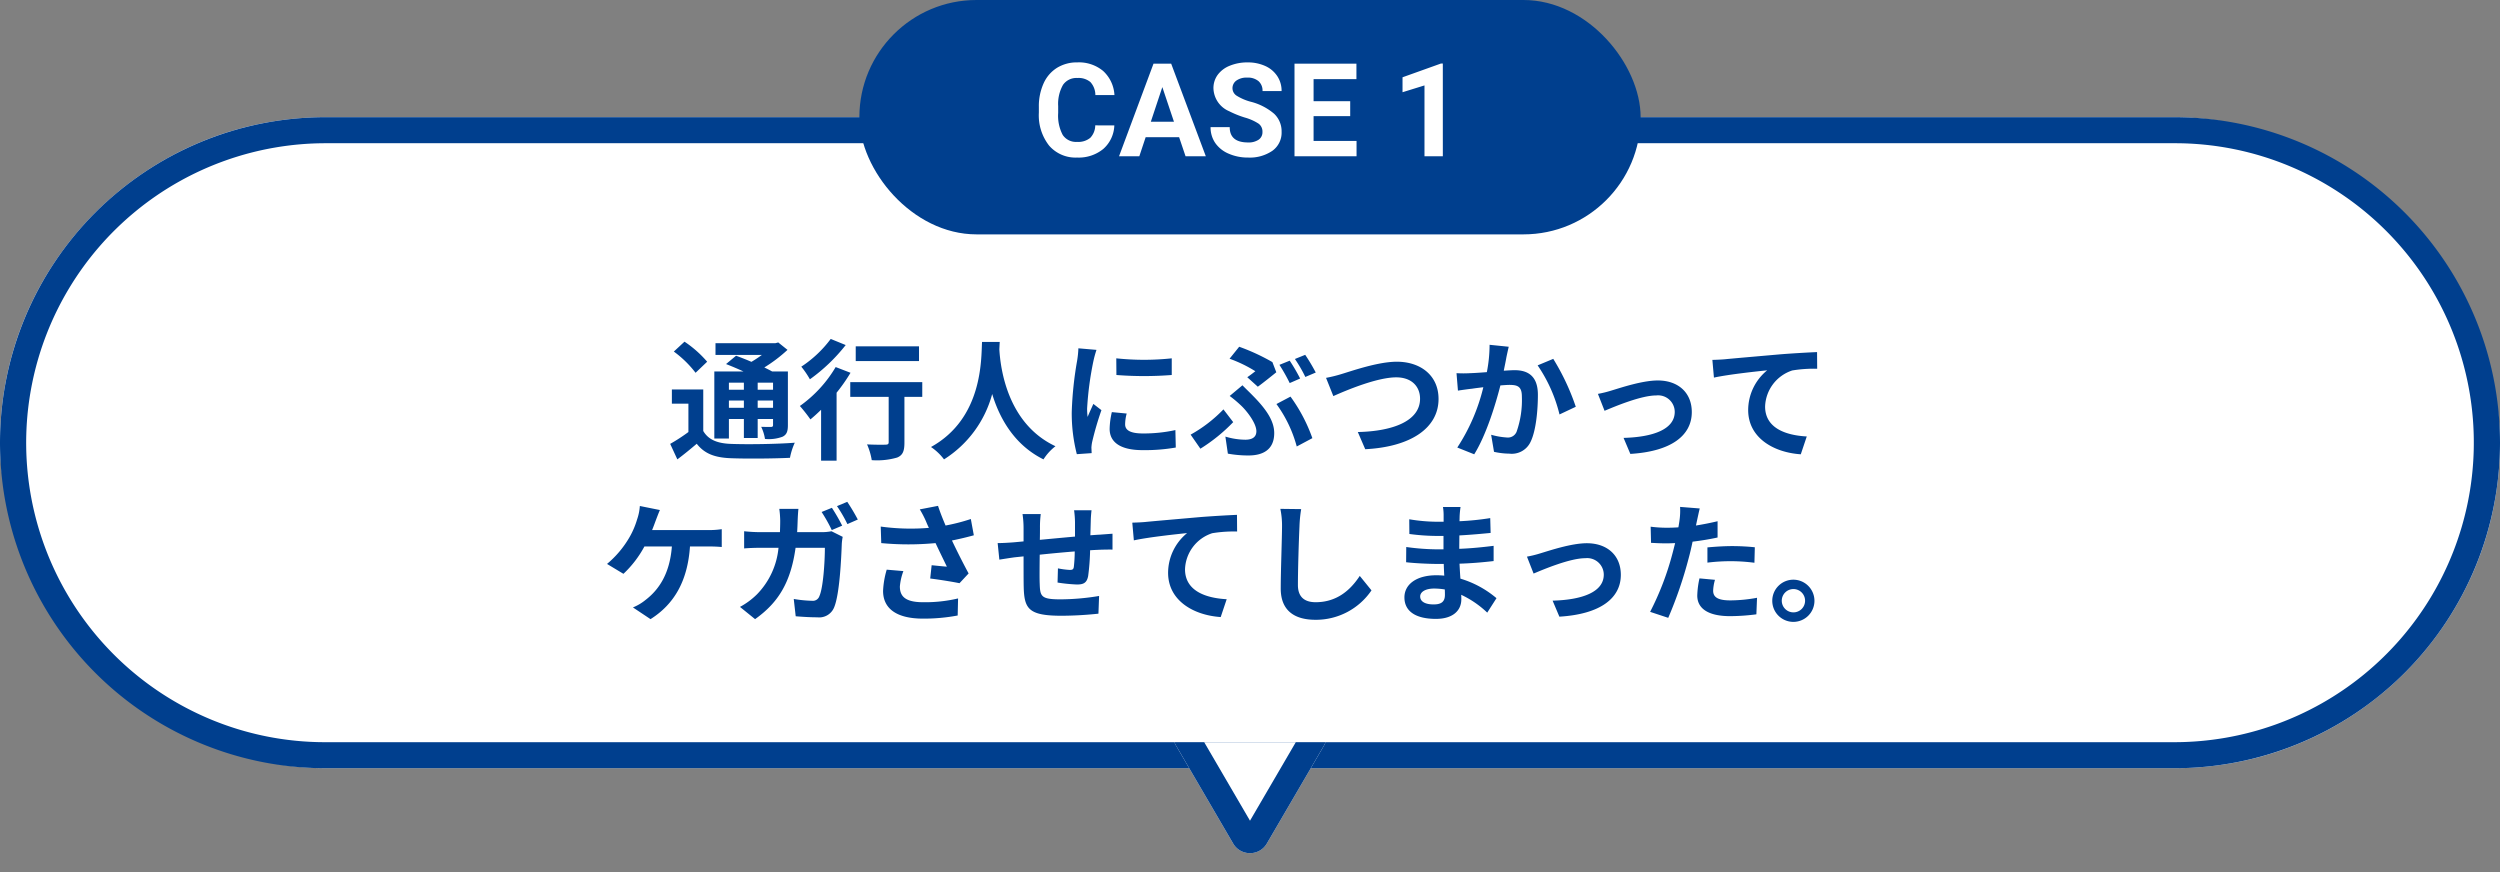
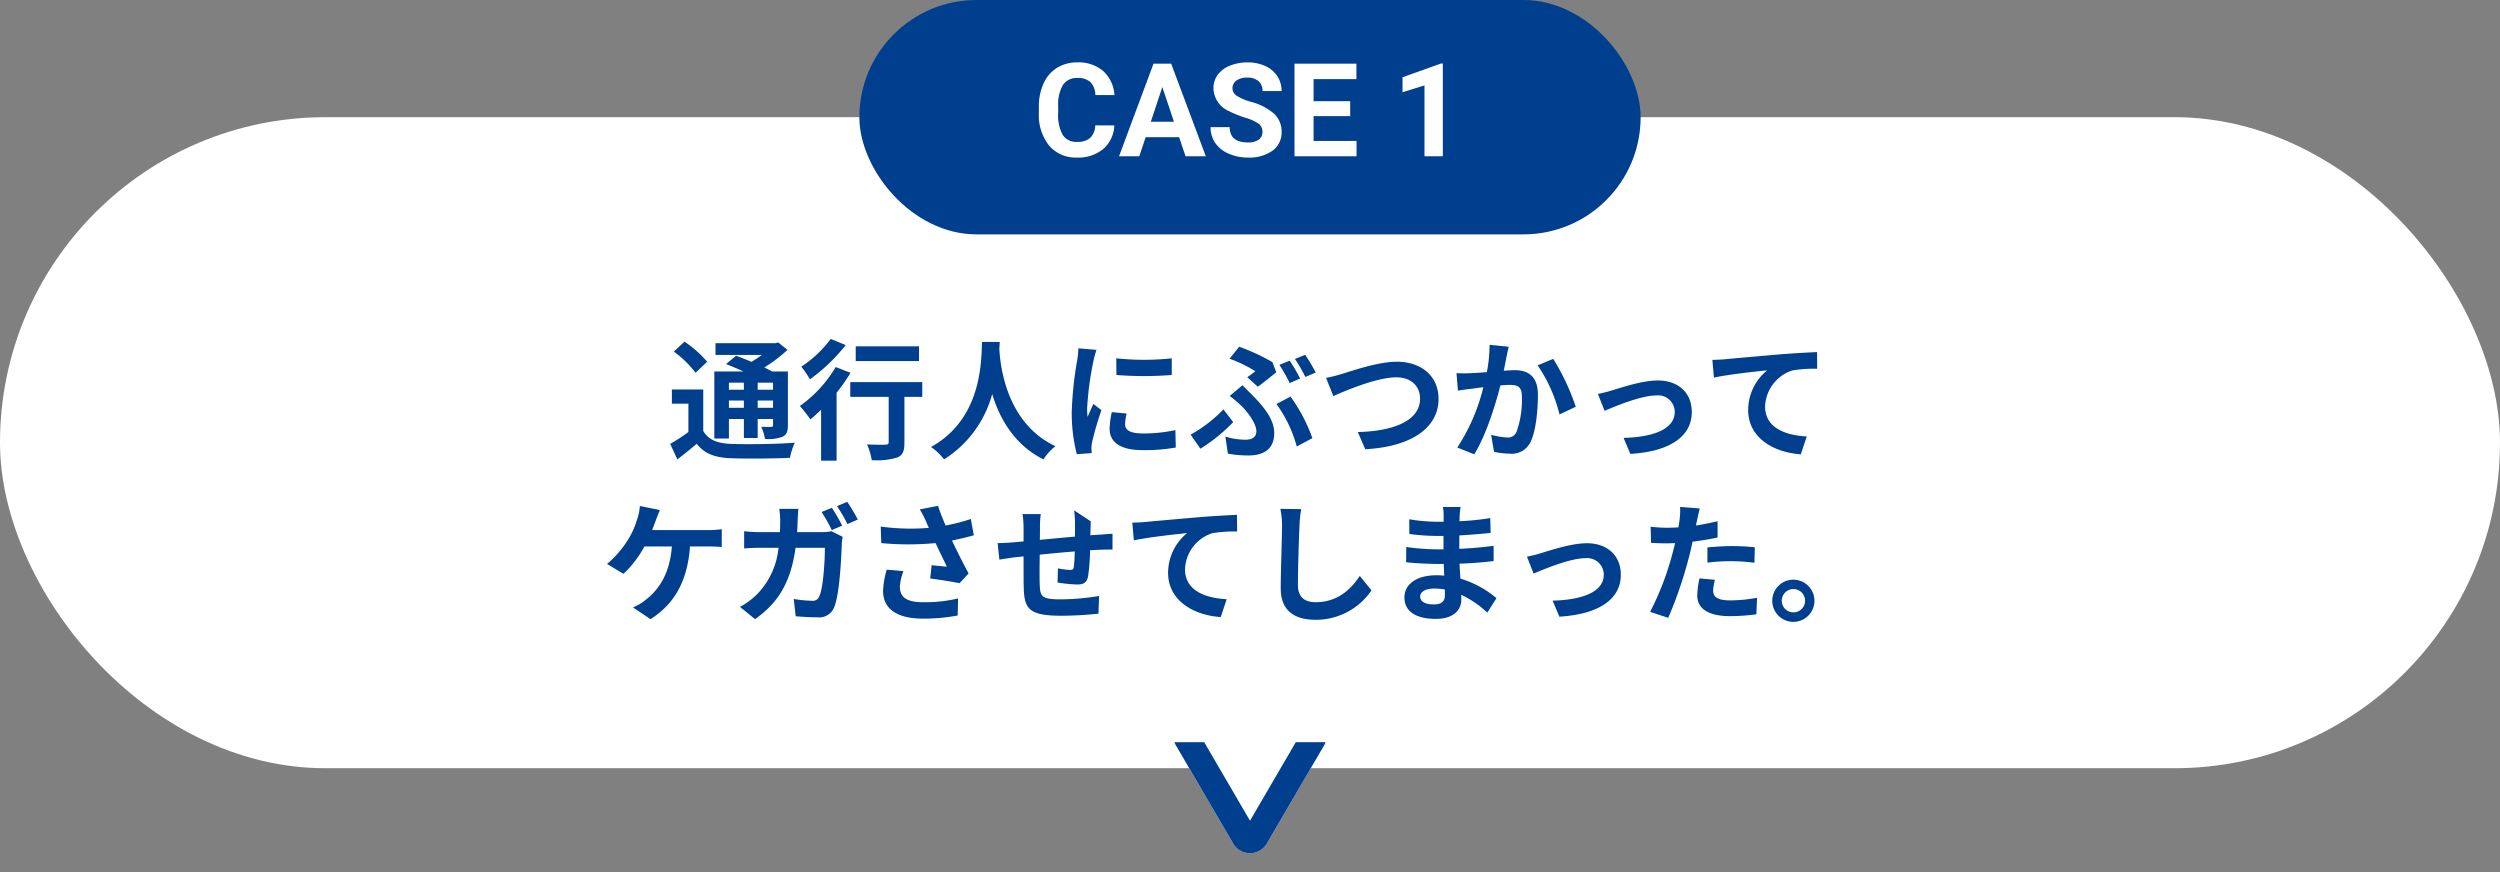
<svg xmlns="http://www.w3.org/2000/svg" width="384" height="134" viewBox="0 0 384 134">
  <rect x="0" y="0" width="384" height="134" fill="#808080" stroke="none" />
  <defs>
    <clipPath id="a">
      <rect width="28" height="20" transform="translate(436 495)" fill="#fff" />
    </clipPath>
  </defs>
  <g transform="translate(-15 -4144)">
    <rect width="384" height="100" rx="50" transform="translate(15 4162)" fill="#fff" />
-     <path d="M50,4A46.013,46.013,0,0,0,32.1,92.387,45.708,45.708,0,0,0,50,96H334A46.013,46.013,0,0,0,351.9,7.613,45.708,45.708,0,0,0,334,4H50m0-4H334a50,50,0,0,1,0,100H50A50,50,0,0,1,50,0Z" transform="translate(15 4162)" fill="#003f8e" />
-     <path d="M-77.74-10.22v1.08h-2.3v-1.08Zm4.48,1.08h-2.36v-1.08h2.36Zm-2.36,2.78V-7.48h2.36v1.12Zm-4.42,0V-7.48h2.3v1.12Zm0,1.72h2.3v2.92h2.12V-4.64h2.36v.92c0,.2-.06.28-.3.3-.2,0-.9,0-1.52-.02a6.5,6.5,0,0,1,.58,1.86,6.019,6.019,0,0,0,2.7-.34c.64-.32.82-.82.82-1.78v-8.24H-73.4c-.34-.2-.76-.4-1.2-.62a22.764,22.764,0,0,0,3.56-2.7l-1.42-1.14-.46.12H-82.1v1.8h7.12a18.479,18.479,0,0,1-1.6,1.06c-.82-.36-1.66-.68-2.36-.94l-1.54,1.28c.82.32,1.78.72,2.68,1.14h-4.48v10.3h2.24Zm-3.34-8.8a17.131,17.131,0,0,0-3.48-3.08L-88.5-15a16.235,16.235,0,0,1,3.34,3.26Zm-.6,4.26H-88.8V-7h2.54v4.36a27.529,27.529,0,0,1-2.8,1.82l1.1,2.38c1.12-.84,2.06-1.62,2.98-2.4C-83.78.7-82.2,1.28-79.8,1.38c2.44.1,6.68.06,9.14-.06A9.828,9.828,0,0,1-69.92-1c-2.74.22-7.48.28-9.86.18-2.04-.08-3.42-.64-4.2-1.98Zm33.14-6.62h-9.72v2.26h9.72ZM-64.4-16.94a17.792,17.792,0,0,1-4.52,4.26,13.828,13.828,0,0,1,1.32,1.94A26.85,26.85,0,0,0-62.1-16Zm.76,4.32a19.487,19.487,0,0,1-5.5,5.98,23.436,23.436,0,0,1,1.62,2.06c.54-.44,1.08-.94,1.64-1.48V1.76h2.38V-8.68a26.527,26.527,0,0,0,2.14-3.06Zm13.3,2.32H-61.4v2.26h5.9v6.96c0,.3-.14.38-.5.38-.36.02-1.68.02-2.82-.04a9.851,9.851,0,0,1,.72,2.42,11.041,11.041,0,0,0,3.9-.4c.88-.36,1.12-1.02,1.12-2.3V-8.04h2.74Zm9.18-6.18C-41.3-13.84-41.02-4.76-49-.34a8.335,8.335,0,0,1,2,1.9A17.079,17.079,0,0,0-39.6-8.48c1.12,3.68,3.36,7.8,7.88,10.04A7.817,7.817,0,0,1-29.88-.46c-7.46-3.5-8.46-12.12-8.62-14.88.02-.42.04-.82.06-1.14Zm20.62,2.52.02,2.56a54.817,54.817,0,0,0,8.5,0v-2.56A40.413,40.413,0,0,1-20.54-13.96Zm-.68,8.26a12.206,12.206,0,0,0-.34,2.58c0,2.02,1.62,3.26,5.04,3.26a27.53,27.53,0,0,0,5.12-.4l-.06-2.68a22.826,22.826,0,0,1-4.96.52c-2,0-2.76-.52-2.76-1.4a6.518,6.518,0,0,1,.24-1.66Zm-5.14-9.8a14.8,14.8,0,0,1-.2,1.94,54.916,54.916,0,0,0-.82,7.84A25.285,25.285,0,0,0-26.6.76L-24.32.6c-.02-.28-.02-.6-.04-.82a5.818,5.818,0,0,1,.12-.92A47.751,47.751,0,0,1-22.82-6l-1.24-.96c-.28.64-.6,1.3-.88,2a9.558,9.558,0,0,1-.08-1.28,48.969,48.969,0,0,1,.96-7.26,16.645,16.645,0,0,1,.48-1.76ZM6.1-13.6l-1.58.64a27.771,27.771,0,0,1,1.58,2.8l1.6-.7A27.773,27.773,0,0,0,6.1-13.6Zm2.38-.9-1.58.64A21.07,21.07,0,0,1,8.5-11.1l1.6-.68A28.556,28.556,0,0,0,8.48-14.5ZM1.2-9.6c.78-.56,2.3-1.78,2.84-2.22l-.6-1.56a31.435,31.435,0,0,0-5.1-2.36L-3.14-13.9A20.356,20.356,0,0,1,.82-11.98c-.28.22-.76.6-1.24.92ZM-3.4.68A17.752,17.752,0,0,0-.22.96C1.84.96,3.72.18,3.72-2.48c0-1.82-1.16-3.6-3.28-5.74-.5-.52-1.02-1-1.6-1.6L-3.12-8.18A18.739,18.739,0,0,1-1.28-6.62C-.4-5.76.98-3.96.98-2.76c0,.94-.7,1.3-1.7,1.3a10.786,10.786,0,0,1-3.06-.48ZM9.58-1.7A24.972,24.972,0,0,0,6.22-8.08L4.06-6.94A19.793,19.793,0,0,1,7.18-.42ZM-2.58-4.16l-1.5-1.96A21.375,21.375,0,0,1-9.12-2.24l1.5,2.16A26.127,26.127,0,0,0-2.58-4.16Zm14.26-6.8,1.12,2.8c2.06-.92,6.74-2.88,9.66-2.88,2.38,0,3.66,1.42,3.66,3.28,0,3.44-4.2,5-9.56,5.12L17.7,0c6.98-.36,11.26-3.24,11.26-7.72,0-3.66-2.82-5.72-6.4-5.72-2.9,0-6.92,1.42-8.46,1.88A21.366,21.366,0,0,1,11.68-10.96ZM36.8-16.04a21.928,21.928,0,0,1-.42,4.2c-1,.08-1.94.14-2.56.16a18.39,18.39,0,0,1-2.1,0L31.94-9c.62-.1,1.64-.24,2.2-.3.38-.06,1-.14,1.7-.22a29.44,29.44,0,0,1-4,9.26L34.44.78C36.26-2.14,37.7-6.8,38.46-9.8c.56-.04,1.04-.08,1.36-.08,1.26,0,1.94.22,1.94,1.8a14.649,14.649,0,0,1-.82,5.42,1.44,1.44,0,0,1-1.48.86,11.4,11.4,0,0,1-2.42-.42L37.48.4a11.056,11.056,0,0,0,2.36.28A3.181,3.181,0,0,0,43.1-1.14c.84-1.72,1.12-4.88,1.12-7.22,0-2.84-1.48-3.78-3.58-3.78-.4,0-1,.04-1.66.08.14-.72.3-1.44.4-2.04.1-.5.24-1.12.36-1.64Zm7.38,3.16a22.875,22.875,0,0,1,3.36,7.54l2.5-1.18a35.7,35.7,0,0,0-3.46-7.36ZM53.44-8.5l1.02,2.6c1.7-.72,5.64-2.36,7.94-2.36a2.553,2.553,0,0,1,2.84,2.52c0,2.7-3.36,3.88-7.86,4L58.42.72c6.3-.38,9.44-2.84,9.44-6.42,0-3-2.1-4.86-5.22-4.86-2.4,0-5.76,1.14-7.1,1.54A16.924,16.924,0,0,1,53.44-8.5Zm17.58-5.22L71.26-11c2.3-.5,6.48-.94,8.18-1.12a7.916,7.916,0,0,0-2.92,6.1c0,4.28,3.92,6.52,8.08,6.8l.92-2.74c-3.34-.18-6.4-1.34-6.4-4.6A6.039,6.039,0,0,1,83.3-12.1a20.453,20.453,0,0,1,3.82-.26l-.02-2.56c-1.38.06-3.56.18-5.6.34-3.62.32-6.9.6-8.54.76C72.56-13.78,71.8-13.74,71.02-13.72ZM-91.84,12.42c.22-.52.4-1.04.56-1.46s.42-1.12.64-1.62l-3.08-.62a7.856,7.856,0,0,1-.42,2.06A12.569,12.569,0,0,1-95.3,13.5a15.315,15.315,0,0,1-3.46,4.12l2.52,1.52a16.4,16.4,0,0,0,3.22-4.2h4.22c-.32,4.18-1.98,6.64-4.08,8.24a7.447,7.447,0,0,1-1.9,1.12l2.7,1.8c3.62-2.28,5.7-5.84,6.06-11.16h2.8a20.673,20.673,0,0,1,2.08.08V12.28a13.114,13.114,0,0,1-2.08.14Zm29.2-.68A29.282,29.282,0,0,0-64.22,9l-1.58.64a23.936,23.936,0,0,1,1.56,2.78Zm-6.92,1c.04-.58.06-1.16.08-1.78.02-.48.06-1.32.12-1.8H-72.3A14.8,14.8,0,0,1-72.16,11c0,.6-.02,1.18-.04,1.74h-2.86a24.367,24.367,0,0,1-2.64-.14v2.64c.86-.08,1.96-.1,2.64-.1h2.64a11.818,11.818,0,0,1-3.3,7.14,11.353,11.353,0,0,1-2.62,1.94l2.32,1.88c3.58-2.54,5.48-5.66,6.22-10.96h4.5c0,2.16-.26,6.16-.84,7.42a1.056,1.056,0,0,1-1.14.72,18.912,18.912,0,0,1-2.8-.28l.3,2.66c.98.08,2.18.16,3.32.16a2.473,2.473,0,0,0,2.58-1.52c.86-2.04,1.1-7.64,1.18-9.8a7.92,7.92,0,0,1,.14-1.04l-1.72-.86a7.818,7.818,0,0,1-1.52.14Zm6.12-4a21.071,21.071,0,0,1,1.6,2.76l1.6-.7a31.281,31.281,0,0,0-1.62-2.72Zm7.64,9.76a13.425,13.425,0,0,0-.56,3.26c0,2.76,2.14,4.26,6.12,4.26a27.757,27.757,0,0,0,5.34-.48l.06-2.62a21.9,21.9,0,0,1-5.4.58c-2.8,0-3.54-.98-3.54-2.42a8.888,8.888,0,0,1,.54-2.36Zm12.92-7.78a28.974,28.974,0,0,1-3.88,1c-.44-1.04-.82-1.98-1.16-3.02l-2.8.54a15.375,15.375,0,0,1,.98,1.9c.12.3.26.62.42.94a33.744,33.744,0,0,1-7.4-.2l.08,2.54a44.5,44.5,0,0,0,8.34,0c.58,1.24,1.26,2.62,1.74,3.62-.6-.04-1.68-.16-2.34-.22l-.22,2.04c1.46.18,3.42.5,4.5.72l1.4-1.5c-.86-1.58-1.8-3.46-2.56-5.06,1.2-.24,2.36-.52,3.36-.8Zm15.86-1.34a15.339,15.339,0,0,1,.14,1.8v2.24c-1.8.16-3.72.34-5.4.5.02-.78.02-1.44.02-1.9a15.666,15.666,0,0,1,.12-2.06h-2.8a14.954,14.954,0,0,1,.16,2.2v2l-1.5.14c-1,.08-1.92.12-2.48.12l.26,2.54c.52-.08,1.76-.28,2.38-.36l1.34-.14c0,1.86,0,3.78.02,4.62.08,3.42.7,4.5,5.84,4.5a55.648,55.648,0,0,0,5.64-.32l.1-2.72a36.833,36.833,0,0,1-5.92.52c-2.98,0-3.14-.44-3.2-2.38-.04-.84-.02-2.66,0-4.48,1.7-.18,3.64-.36,5.38-.5a22.386,22.386,0,0,1-.14,2.38c-.06.38-.22.46-.62.46a12.356,12.356,0,0,1-1.82-.24l-.06,2.18a25.066,25.066,0,0,0,2.98.3c1.02,0,1.52-.26,1.72-1.3a34.647,34.647,0,0,0,.3-3.96c.58-.04,1.1-.06,1.52-.08.54-.02,1.58-.04,1.92-.02V12.98c-.58.04-1.36.1-1.9.14-.46.02-.96.06-1.5.1.02-.66.04-1.36.06-2.14a16.871,16.871,0,0,1,.12-1.7Zm8.94,1.9.24,2.72c2.3-.5,6.48-.94,8.18-1.12a7.916,7.916,0,0,0-2.92,6.1c0,4.28,3.92,6.52,8.08,6.8l.92-2.74c-3.34-.18-6.4-1.34-6.4-4.6A6.039,6.039,0,0,1-5.8,12.9a20.453,20.453,0,0,1,3.82-.26L-2,10.08c-1.38.06-3.56.18-5.6.34-3.62.32-6.9.6-8.54.76C-16.54,11.22-17.3,11.26-18.08,11.28ZM4.66,9.16a12.435,12.435,0,0,1,.26,2.68c0,1.7-.2,6.9-.2,9.56,0,3.38,2.1,4.8,5.34,4.8a10.308,10.308,0,0,0,8.6-4.52l-1.8-2.22c-1.42,2.16-3.5,4.04-6.78,4.04-1.52,0-2.72-.64-2.72-2.64,0-2.46.14-6.9.24-9.02A20.326,20.326,0,0,1,7.86,9.2ZM29.94,22.38c0,1.14-.68,1.46-1.74,1.46-1.36,0-2.06-.48-2.06-1.22,0-.68.76-1.22,2.16-1.22a10.613,10.613,0,0,1,1.62.14C29.94,21.88,29.94,22.16,29.94,22.38Zm7.92.5a15.319,15.319,0,0,0-5.54-3c-.06-.76-.1-1.56-.14-2.3,1.92-.06,3.46-.2,5.24-.4V14.84c-1.62.2-3.28.38-5.28.46l.02-2.06c1.9-.1,3.5-.26,4.8-.38l-.06-2.28a41.5,41.5,0,0,1-4.72.48l.02-.78a13.237,13.237,0,0,1,.14-1.4h-2.7a7.928,7.928,0,0,1,.1,1.36v.9h-.98a26.218,26.218,0,0,1-4.3-.38l.02,2.26a32.982,32.982,0,0,0,4.3.3h.94v2.06h-.94A35.929,35.929,0,0,1,24,15.02l-.02,2.34c1.32.16,3.6.26,4.76.26h1.02c.02.58.04,1.2.08,1.8a12.156,12.156,0,0,0-1.22-.06c-3.06,0-4.9,1.4-4.9,3.4,0,2.1,1.68,3.3,4.84,3.3,2.62,0,3.9-1.3,3.9-3,0-.2,0-.44-.02-.7a15,15,0,0,1,4,2.74Zm4.68-6.38,1.02,2.6c1.7-.72,5.64-2.36,7.94-2.36a2.553,2.553,0,0,1,2.84,2.52c0,2.7-3.36,3.88-7.86,4l1.04,2.46c6.3-.38,9.44-2.84,9.44-6.42,0-3-2.1-4.86-5.22-4.86-2.4,0-5.76,1.14-7.1,1.54A16.923,16.923,0,0,1,42.54,16.5Zm27.72.92a29.1,29.1,0,0,1,3.82-.22,28.608,28.608,0,0,1,3.4.24l.06-2.38a34.386,34.386,0,0,0-3.48-.18c-1.28,0-2.7.1-3.8.2Zm1.56-6.36c-1.08.26-2.2.48-3.32.66l.16-.76c.1-.44.28-1.32.42-1.86l-3.02-.24a10.282,10.282,0,0,1-.08,2q-.06.48-.18,1.14c-.6.04-1.18.06-1.76.06a19.5,19.5,0,0,1-2.5-.16l.06,2.48c.7.04,1.44.08,2.4.08.4,0,.84-.02,1.3-.04-.14.56-.28,1.12-.42,1.64a43.668,43.668,0,0,1-3.42,8.92l2.78.92a63.876,63.876,0,0,0,3.14-9.16c.22-.8.42-1.68.6-2.54,1.32-.16,2.66-.38,3.84-.64Zm-2.78,8.78a13.594,13.594,0,0,0-.34,2.64c0,2,1.7,3.16,5.04,3.16a31.693,31.693,0,0,0,4.04-.28l.1-2.54a22.962,22.962,0,0,1-4.12.4c-2.12,0-2.62-.64-2.62-1.5a6.852,6.852,0,0,1,.28-1.66Zm14.42.2a3.24,3.24,0,1,0,3.24,3.24A3.248,3.248,0,0,0,83.46,20.04Zm0,5.02a1.79,1.79,0,1,1,1.8-1.78A1.784,1.784,0,0,1,83.46,25.06Z" transform="translate(207 4213)" fill="#003f8e" />
+     <path d="M-77.74-10.22v1.08h-2.3v-1.08Zm4.48,1.08h-2.36v-1.08h2.36Zm-2.36,2.78V-7.48h2.36v1.12Zm-4.42,0V-7.48h2.3v1.12Zm0,1.72h2.3v2.92h2.12V-4.64h2.36v.92c0,.2-.06.28-.3.3-.2,0-.9,0-1.52-.02a6.5,6.5,0,0,1,.58,1.86,6.019,6.019,0,0,0,2.7-.34c.64-.32.82-.82.82-1.78v-8.24H-73.4c-.34-.2-.76-.4-1.2-.62a22.764,22.764,0,0,0,3.56-2.7l-1.42-1.14-.46.12H-82.1v1.8h7.12a18.479,18.479,0,0,1-1.6,1.06c-.82-.36-1.66-.68-2.36-.94l-1.54,1.28c.82.32,1.78.72,2.68,1.14h-4.48v10.3h2.24Zm-3.34-8.8a17.131,17.131,0,0,0-3.48-3.08L-88.5-15a16.235,16.235,0,0,1,3.34,3.26Zm-.6,4.26H-88.8V-7h2.54v4.36a27.529,27.529,0,0,1-2.8,1.82l1.1,2.38c1.12-.84,2.06-1.62,2.98-2.4C-83.78.7-82.2,1.28-79.8,1.38c2.44.1,6.68.06,9.14-.06A9.828,9.828,0,0,1-69.92-1c-2.74.22-7.48.28-9.86.18-2.04-.08-3.42-.64-4.2-1.98Zm33.14-6.62h-9.72v2.26h9.72ZM-64.4-16.94a17.792,17.792,0,0,1-4.52,4.26,13.828,13.828,0,0,1,1.32,1.94A26.85,26.85,0,0,0-62.1-16Zm.76,4.32a19.487,19.487,0,0,1-5.5,5.98,23.436,23.436,0,0,1,1.62,2.06c.54-.44,1.08-.94,1.64-1.48V1.76h2.38V-8.68a26.527,26.527,0,0,0,2.14-3.06Zm13.3,2.32H-61.4v2.26h5.9v6.96c0,.3-.14.38-.5.38-.36.02-1.68.02-2.82-.04a9.851,9.851,0,0,1,.72,2.42,11.041,11.041,0,0,0,3.9-.4c.88-.36,1.12-1.02,1.12-2.3V-8.04h2.74Zm9.18-6.18C-41.3-13.84-41.02-4.76-49-.34a8.335,8.335,0,0,1,2,1.9A17.079,17.079,0,0,0-39.6-8.48c1.12,3.68,3.36,7.8,7.88,10.04A7.817,7.817,0,0,1-29.88-.46c-7.46-3.5-8.46-12.12-8.62-14.88.02-.42.04-.82.06-1.14Zm20.62,2.52.02,2.56a54.817,54.817,0,0,0,8.5,0v-2.56A40.413,40.413,0,0,1-20.54-13.96Zm-.68,8.26a12.206,12.206,0,0,0-.34,2.58c0,2.02,1.62,3.26,5.04,3.26a27.53,27.53,0,0,0,5.12-.4l-.06-2.68a22.826,22.826,0,0,1-4.96.52c-2,0-2.76-.52-2.76-1.4a6.518,6.518,0,0,1,.24-1.66Zm-5.14-9.8a14.8,14.8,0,0,1-.2,1.94,54.916,54.916,0,0,0-.82,7.84A25.285,25.285,0,0,0-26.6.76L-24.32.6c-.02-.28-.02-.6-.04-.82a5.818,5.818,0,0,1,.12-.92A47.751,47.751,0,0,1-22.82-6l-1.24-.96c-.28.64-.6,1.3-.88,2a9.558,9.558,0,0,1-.08-1.28,48.969,48.969,0,0,1,.96-7.26,16.645,16.645,0,0,1,.48-1.76ZM6.1-13.6l-1.58.64a27.771,27.771,0,0,1,1.58,2.8l1.6-.7A27.773,27.773,0,0,0,6.1-13.6Zm2.38-.9-1.58.64A21.07,21.07,0,0,1,8.5-11.1l1.6-.68A28.556,28.556,0,0,0,8.48-14.5ZM1.2-9.6c.78-.56,2.3-1.78,2.84-2.22l-.6-1.56a31.435,31.435,0,0,0-5.1-2.36L-3.14-13.9A20.356,20.356,0,0,1,.82-11.98c-.28.22-.76.6-1.24.92ZM-3.4.68A17.752,17.752,0,0,0-.22.96C1.84.96,3.72.18,3.72-2.48c0-1.82-1.16-3.6-3.28-5.74-.5-.52-1.02-1-1.6-1.6L-3.12-8.18A18.739,18.739,0,0,1-1.28-6.62C-.4-5.76.98-3.96.98-2.76c0,.94-.7,1.3-1.7,1.3a10.786,10.786,0,0,1-3.06-.48ZM9.58-1.7A24.972,24.972,0,0,0,6.22-8.08L4.06-6.94A19.793,19.793,0,0,1,7.18-.42ZM-2.58-4.16l-1.5-1.96A21.375,21.375,0,0,1-9.12-2.24l1.5,2.16A26.127,26.127,0,0,0-2.58-4.16Zm14.26-6.8,1.12,2.8c2.06-.92,6.74-2.88,9.66-2.88,2.38,0,3.66,1.42,3.66,3.28,0,3.44-4.2,5-9.56,5.12L17.7,0c6.98-.36,11.26-3.24,11.26-7.72,0-3.66-2.82-5.72-6.4-5.72-2.9,0-6.92,1.42-8.46,1.88A21.366,21.366,0,0,1,11.68-10.96ZM36.8-16.04a21.928,21.928,0,0,1-.42,4.2c-1,.08-1.94.14-2.56.16a18.39,18.39,0,0,1-2.1,0L31.94-9c.62-.1,1.64-.24,2.2-.3.38-.06,1-.14,1.7-.22a29.44,29.44,0,0,1-4,9.26L34.44.78C36.26-2.14,37.7-6.8,38.46-9.8c.56-.04,1.04-.08,1.36-.08,1.26,0,1.94.22,1.94,1.8a14.649,14.649,0,0,1-.82,5.42,1.44,1.44,0,0,1-1.48.86,11.4,11.4,0,0,1-2.42-.42L37.48.4a11.056,11.056,0,0,0,2.36.28A3.181,3.181,0,0,0,43.1-1.14c.84-1.72,1.12-4.88,1.12-7.22,0-2.84-1.48-3.78-3.58-3.78-.4,0-1,.04-1.66.08.14-.72.3-1.44.4-2.04.1-.5.24-1.12.36-1.64Zm7.38,3.16a22.875,22.875,0,0,1,3.36,7.54l2.5-1.18a35.7,35.7,0,0,0-3.46-7.36ZM53.44-8.5l1.02,2.6c1.7-.72,5.64-2.36,7.94-2.36a2.553,2.553,0,0,1,2.84,2.52c0,2.7-3.36,3.88-7.86,4L58.42.72c6.3-.38,9.44-2.84,9.44-6.42,0-3-2.1-4.86-5.22-4.86-2.4,0-5.76,1.14-7.1,1.54A16.924,16.924,0,0,1,53.44-8.5Zm17.58-5.22L71.26-11c2.3-.5,6.48-.94,8.18-1.12a7.916,7.916,0,0,0-2.92,6.1c0,4.28,3.92,6.52,8.08,6.8l.92-2.74c-3.34-.18-6.4-1.34-6.4-4.6A6.039,6.039,0,0,1,83.3-12.1a20.453,20.453,0,0,1,3.82-.26l-.02-2.56c-1.38.06-3.56.18-5.6.34-3.62.32-6.9.6-8.54.76C72.56-13.78,71.8-13.74,71.02-13.72ZM-91.84,12.42c.22-.52.4-1.04.56-1.46s.42-1.12.64-1.62l-3.08-.62a7.856,7.856,0,0,1-.42,2.06A12.569,12.569,0,0,1-95.3,13.5a15.315,15.315,0,0,1-3.46,4.12l2.52,1.52a16.4,16.4,0,0,0,3.22-4.2h4.22c-.32,4.18-1.98,6.64-4.08,8.24a7.447,7.447,0,0,1-1.9,1.12l2.7,1.8c3.62-2.28,5.7-5.84,6.06-11.16h2.8a20.673,20.673,0,0,1,2.08.08V12.28a13.114,13.114,0,0,1-2.08.14Zm29.2-.68A29.282,29.282,0,0,0-64.22,9l-1.58.64a23.936,23.936,0,0,1,1.56,2.78Zm-6.92,1c.04-.58.06-1.16.08-1.78.02-.48.06-1.32.12-1.8H-72.3A14.8,14.8,0,0,1-72.16,11c0,.6-.02,1.18-.04,1.74h-2.86a24.367,24.367,0,0,1-2.64-.14v2.64c.86-.08,1.96-.1,2.64-.1h2.64a11.818,11.818,0,0,1-3.3,7.14,11.353,11.353,0,0,1-2.62,1.94l2.32,1.88c3.58-2.54,5.48-5.66,6.22-10.96h4.5c0,2.16-.26,6.16-.84,7.42a1.056,1.056,0,0,1-1.14.72,18.912,18.912,0,0,1-2.8-.28l.3,2.66c.98.08,2.18.16,3.32.16a2.473,2.473,0,0,0,2.58-1.52c.86-2.04,1.1-7.64,1.18-9.8a7.92,7.92,0,0,1,.14-1.04l-1.72-.86a7.818,7.818,0,0,1-1.52.14Zm6.12-4a21.071,21.071,0,0,1,1.6,2.76l1.6-.7a31.281,31.281,0,0,0-1.62-2.72Zm7.64,9.76a13.425,13.425,0,0,0-.56,3.26c0,2.76,2.14,4.26,6.12,4.26a27.757,27.757,0,0,0,5.34-.48l.06-2.62a21.9,21.9,0,0,1-5.4.58c-2.8,0-3.54-.98-3.54-2.42a8.888,8.888,0,0,1,.54-2.36Zm12.92-7.78a28.974,28.974,0,0,1-3.88,1c-.44-1.04-.82-1.98-1.16-3.02l-2.8.54a15.375,15.375,0,0,1,.98,1.9c.12.3.26.62.42.94a33.744,33.744,0,0,1-7.4-.2l.08,2.54a44.5,44.5,0,0,0,8.34,0c.58,1.24,1.26,2.62,1.74,3.62-.6-.04-1.68-.16-2.34-.22l-.22,2.04c1.46.18,3.42.5,4.5.72l1.4-1.5c-.86-1.58-1.8-3.46-2.56-5.06,1.2-.24,2.36-.52,3.36-.8Zm15.86-1.34a15.339,15.339,0,0,1,.14,1.8v2.24c-1.8.16-3.72.34-5.4.5.02-.78.02-1.44.02-1.9a15.666,15.666,0,0,1,.12-2.06h-2.8a14.954,14.954,0,0,1,.16,2.2v2l-1.5.14c-1,.08-1.92.12-2.48.12l.26,2.54c.52-.08,1.76-.28,2.38-.36l1.34-.14c0,1.86,0,3.78.02,4.62.08,3.42.7,4.5,5.84,4.5a55.648,55.648,0,0,0,5.64-.32l.1-2.72a36.833,36.833,0,0,1-5.92.52c-2.98,0-3.14-.44-3.2-2.38-.04-.84-.02-2.66,0-4.48,1.7-.18,3.64-.36,5.38-.5a22.386,22.386,0,0,1-.14,2.38c-.06.38-.22.46-.62.46a12.356,12.356,0,0,1-1.82-.24l-.06,2.18a25.066,25.066,0,0,0,2.98.3c1.02,0,1.52-.26,1.72-1.3a34.647,34.647,0,0,0,.3-3.96c.58-.04,1.1-.06,1.52-.08.54-.02,1.58-.04,1.92-.02V12.98c-.58.04-1.36.1-1.9.14-.46.02-.96.06-1.5.1.02-.66.04-1.36.06-2.14Zm8.94,1.9.24,2.72c2.3-.5,6.48-.94,8.18-1.12a7.916,7.916,0,0,0-2.92,6.1c0,4.28,3.92,6.52,8.08,6.8l.92-2.74c-3.34-.18-6.4-1.34-6.4-4.6A6.039,6.039,0,0,1-5.8,12.9a20.453,20.453,0,0,1,3.82-.26L-2,10.08c-1.38.06-3.56.18-5.6.34-3.62.32-6.9.6-8.54.76C-16.54,11.22-17.3,11.26-18.08,11.28ZM4.66,9.16a12.435,12.435,0,0,1,.26,2.68c0,1.7-.2,6.9-.2,9.56,0,3.38,2.1,4.8,5.34,4.8a10.308,10.308,0,0,0,8.6-4.52l-1.8-2.22c-1.42,2.16-3.5,4.04-6.78,4.04-1.52,0-2.72-.64-2.72-2.64,0-2.46.14-6.9.24-9.02A20.326,20.326,0,0,1,7.86,9.2ZM29.94,22.38c0,1.14-.68,1.46-1.74,1.46-1.36,0-2.06-.48-2.06-1.22,0-.68.76-1.22,2.16-1.22a10.613,10.613,0,0,1,1.62.14C29.94,21.88,29.94,22.16,29.94,22.38Zm7.92.5a15.319,15.319,0,0,0-5.54-3c-.06-.76-.1-1.56-.14-2.3,1.92-.06,3.46-.2,5.24-.4V14.84c-1.62.2-3.28.38-5.28.46l.02-2.06c1.9-.1,3.5-.26,4.8-.38l-.06-2.28a41.5,41.5,0,0,1-4.72.48l.02-.78a13.237,13.237,0,0,1,.14-1.4h-2.7a7.928,7.928,0,0,1,.1,1.36v.9h-.98a26.218,26.218,0,0,1-4.3-.38l.02,2.26a32.982,32.982,0,0,0,4.3.3h.94v2.06h-.94A35.929,35.929,0,0,1,24,15.02l-.02,2.34c1.32.16,3.6.26,4.76.26h1.02c.02.58.04,1.2.08,1.8a12.156,12.156,0,0,0-1.22-.06c-3.06,0-4.9,1.4-4.9,3.4,0,2.1,1.68,3.3,4.84,3.3,2.62,0,3.9-1.3,3.9-3,0-.2,0-.44-.02-.7a15,15,0,0,1,4,2.74Zm4.68-6.38,1.02,2.6c1.7-.72,5.64-2.36,7.94-2.36a2.553,2.553,0,0,1,2.84,2.52c0,2.7-3.36,3.88-7.86,4l1.04,2.46c6.3-.38,9.44-2.84,9.44-6.42,0-3-2.1-4.86-5.22-4.86-2.4,0-5.76,1.14-7.1,1.54A16.923,16.923,0,0,1,42.54,16.5Zm27.72.92a29.1,29.1,0,0,1,3.82-.22,28.608,28.608,0,0,1,3.4.24l.06-2.38a34.386,34.386,0,0,0-3.48-.18c-1.28,0-2.7.1-3.8.2Zm1.56-6.36c-1.08.26-2.2.48-3.32.66l.16-.76c.1-.44.28-1.32.42-1.86l-3.02-.24a10.282,10.282,0,0,1-.08,2q-.06.48-.18,1.14c-.6.04-1.18.06-1.76.06a19.5,19.5,0,0,1-2.5-.16l.06,2.48c.7.04,1.44.08,2.4.08.4,0,.84-.02,1.3-.04-.14.56-.28,1.12-.42,1.64a43.668,43.668,0,0,1-3.42,8.92l2.78.92a63.876,63.876,0,0,0,3.14-9.16c.22-.8.42-1.68.6-2.54,1.32-.16,2.66-.38,3.84-.64Zm-2.78,8.78a13.594,13.594,0,0,0-.34,2.64c0,2,1.7,3.16,5.04,3.16a31.693,31.693,0,0,0,4.04-.28l.1-2.54a22.962,22.962,0,0,1-4.12.4c-2.12,0-2.62-.64-2.62-1.5a6.852,6.852,0,0,1,.28-1.66Zm14.42.2a3.24,3.24,0,1,0,3.24,3.24A3.248,3.248,0,0,0,83.46,20.04Zm0,5.02a1.79,1.79,0,1,1,1.8-1.78A1.784,1.784,0,0,1,83.46,25.06Z" transform="translate(207 4213)" fill="#003f8e" />
    <g transform="translate(-243 3763)" clip-path="url(#a)">
      <path d="M11.409,4.442a3,3,0,0,1,5.183,0l8.777,15.046A3,3,0,0,1,22.777,24H5.223a3,3,0,0,1-2.591-4.512Z" transform="translate(464 515) rotate(180)" fill="#fff" />
      <path d="M14,7.939,6.964,20H21.036L14,7.939m0-4.985a2.972,2.972,0,0,1,2.591,1.488l8.777,15.046A3,3,0,0,1,22.777,24H5.223a3,3,0,0,1-2.591-4.512L11.409,4.442A2.972,2.972,0,0,1,14,2.954Z" transform="translate(464 515) rotate(180)" fill="#003f8e" />
    </g>
    <g transform="translate(-723 2168)">
      <rect width="120" height="36" rx="18" transform="translate(870 1976)" fill="#003f8e" />
      <path d="M-20.84-4.736a5.031,5.031,0,0,1-1.694,3.613A5.951,5.951,0,0,1-26.562.2a5.351,5.351,0,0,1-4.3-1.841A7.548,7.548,0,0,1-32.432-6.7v-.869a8.523,8.523,0,0,1,.723-3.613,5.416,5.416,0,0,1,2.065-2.4,5.786,5.786,0,0,1,3.12-.835A5.8,5.8,0,0,1-22.559-13.1a5.407,5.407,0,0,1,1.738,3.7h-2.93a2.97,2.97,0,0,0-.767-2,2.839,2.839,0,0,0-2.007-.62,2.489,2.489,0,0,0-2.192,1.05,5.883,5.883,0,0,0-.747,3.257v1.074a6.3,6.3,0,0,0,.7,3.369,2.443,2.443,0,0,0,2.2,1.064,2.892,2.892,0,0,0,2.026-.62,2.8,2.8,0,0,0,.767-1.919Zm9.951,1.807h-5.137L-17,0h-3.115l5.293-14.219h2.715L-6.787,0H-9.9ZM-15.234-5.3h3.555l-1.787-5.322ZM1.914-3.73A1.5,1.5,0,0,0,1.328-5,7.685,7.685,0,0,0-.781-5.942a14.953,14.953,0,0,1-2.412-.972,3.941,3.941,0,0,1-2.422-3.525A3.434,3.434,0,0,1-4.966-12.5,4.236,4.236,0,0,1-3.1-13.906a7.02,7.02,0,0,1,2.729-.508,6.39,6.39,0,0,1,2.715.552A4.323,4.323,0,0,1,4.194-12.3a4.076,4.076,0,0,1,.659,2.285H1.924a1.917,1.917,0,0,0-.615-1.519A2.529,2.529,0,0,0-.42-12.08a2.7,2.7,0,0,0-1.67.454,1.432,1.432,0,0,0-.6,1.2,1.372,1.372,0,0,0,.7,1.162,7.889,7.889,0,0,0,2.056.879A8.882,8.882,0,0,1,3.711-6.523,3.715,3.715,0,0,1,4.854-3.75a3.422,3.422,0,0,1-1.4,2.9A6.113,6.113,0,0,1-.3.2a7.26,7.26,0,0,1-2.988-.6A4.729,4.729,0,0,1-5.347-2.051a4.214,4.214,0,0,1-.708-2.422h2.939q0,2.354,2.813,2.354a2.736,2.736,0,0,0,1.631-.425A1.382,1.382,0,0,0,1.914-3.73ZM15.391-6.162H9.766v3.809h6.6V0H6.836V-14.219h9.512v2.373H9.766v3.389h5.625ZM29.619,0H26.8V-10.879L23.428-9.834v-2.295l5.889-2.109h.3Z" transform="translate(930 2000)" fill="#fff" />
    </g>
  </g>
</svg>